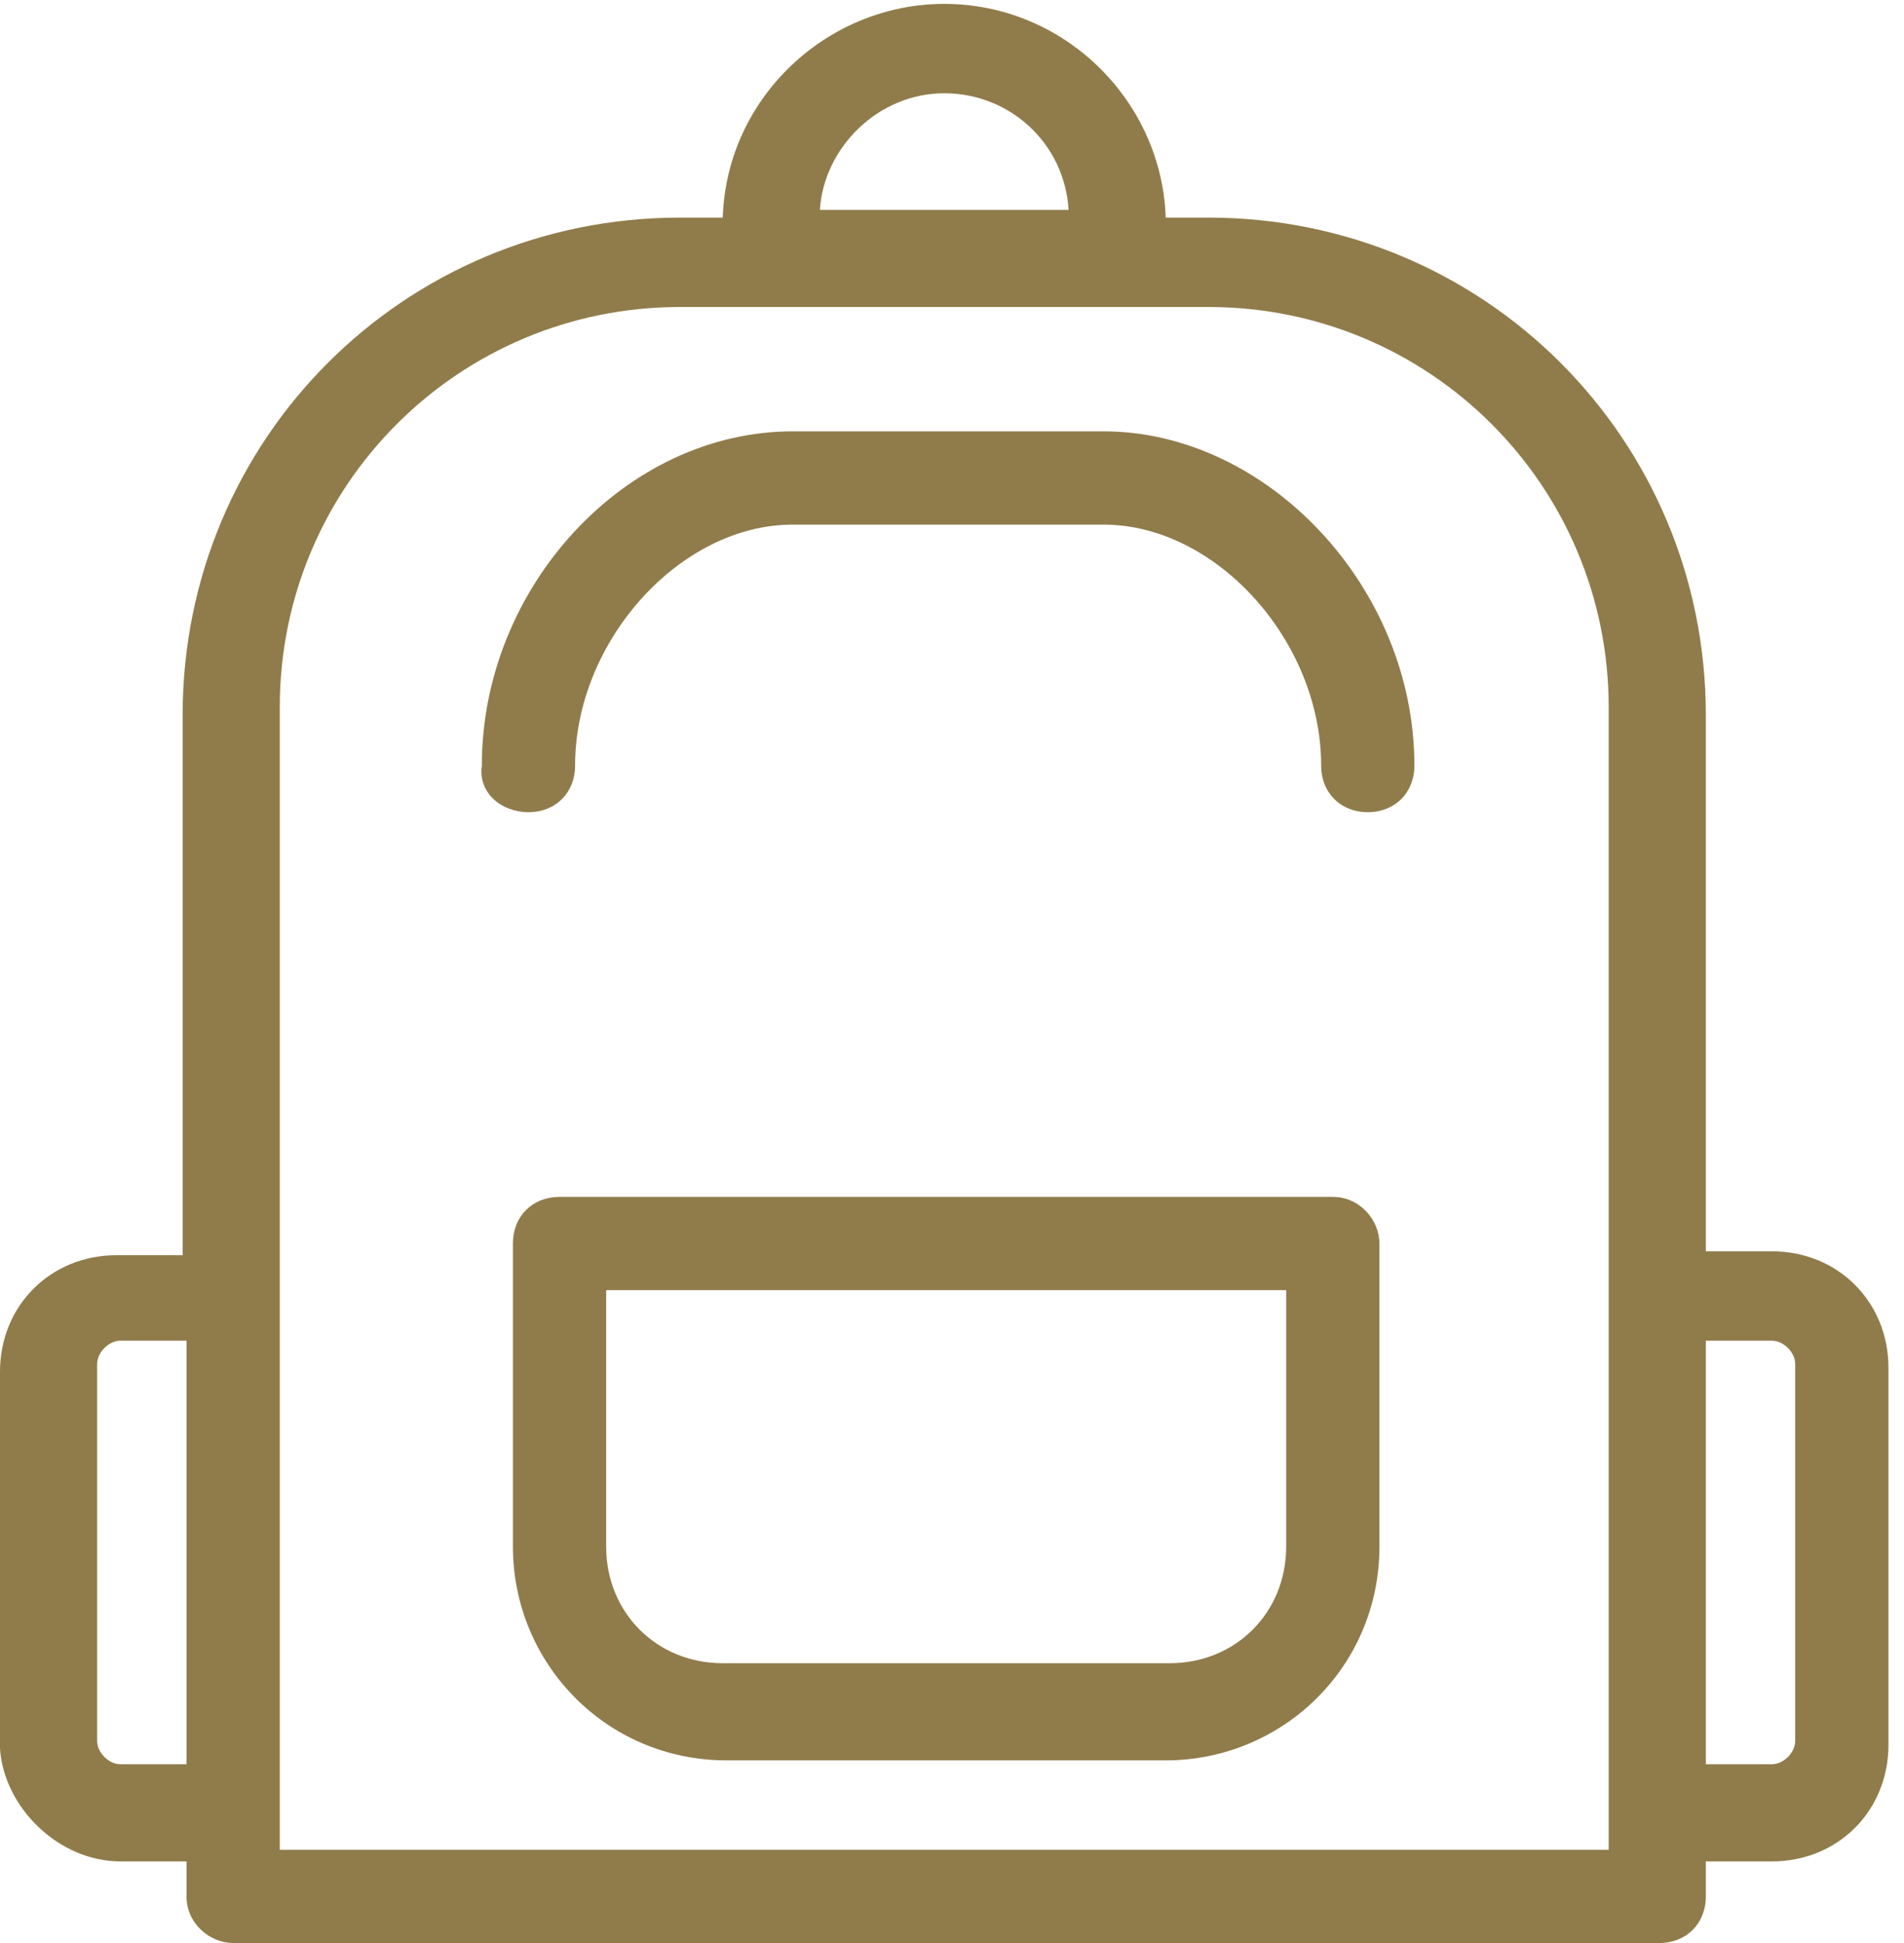
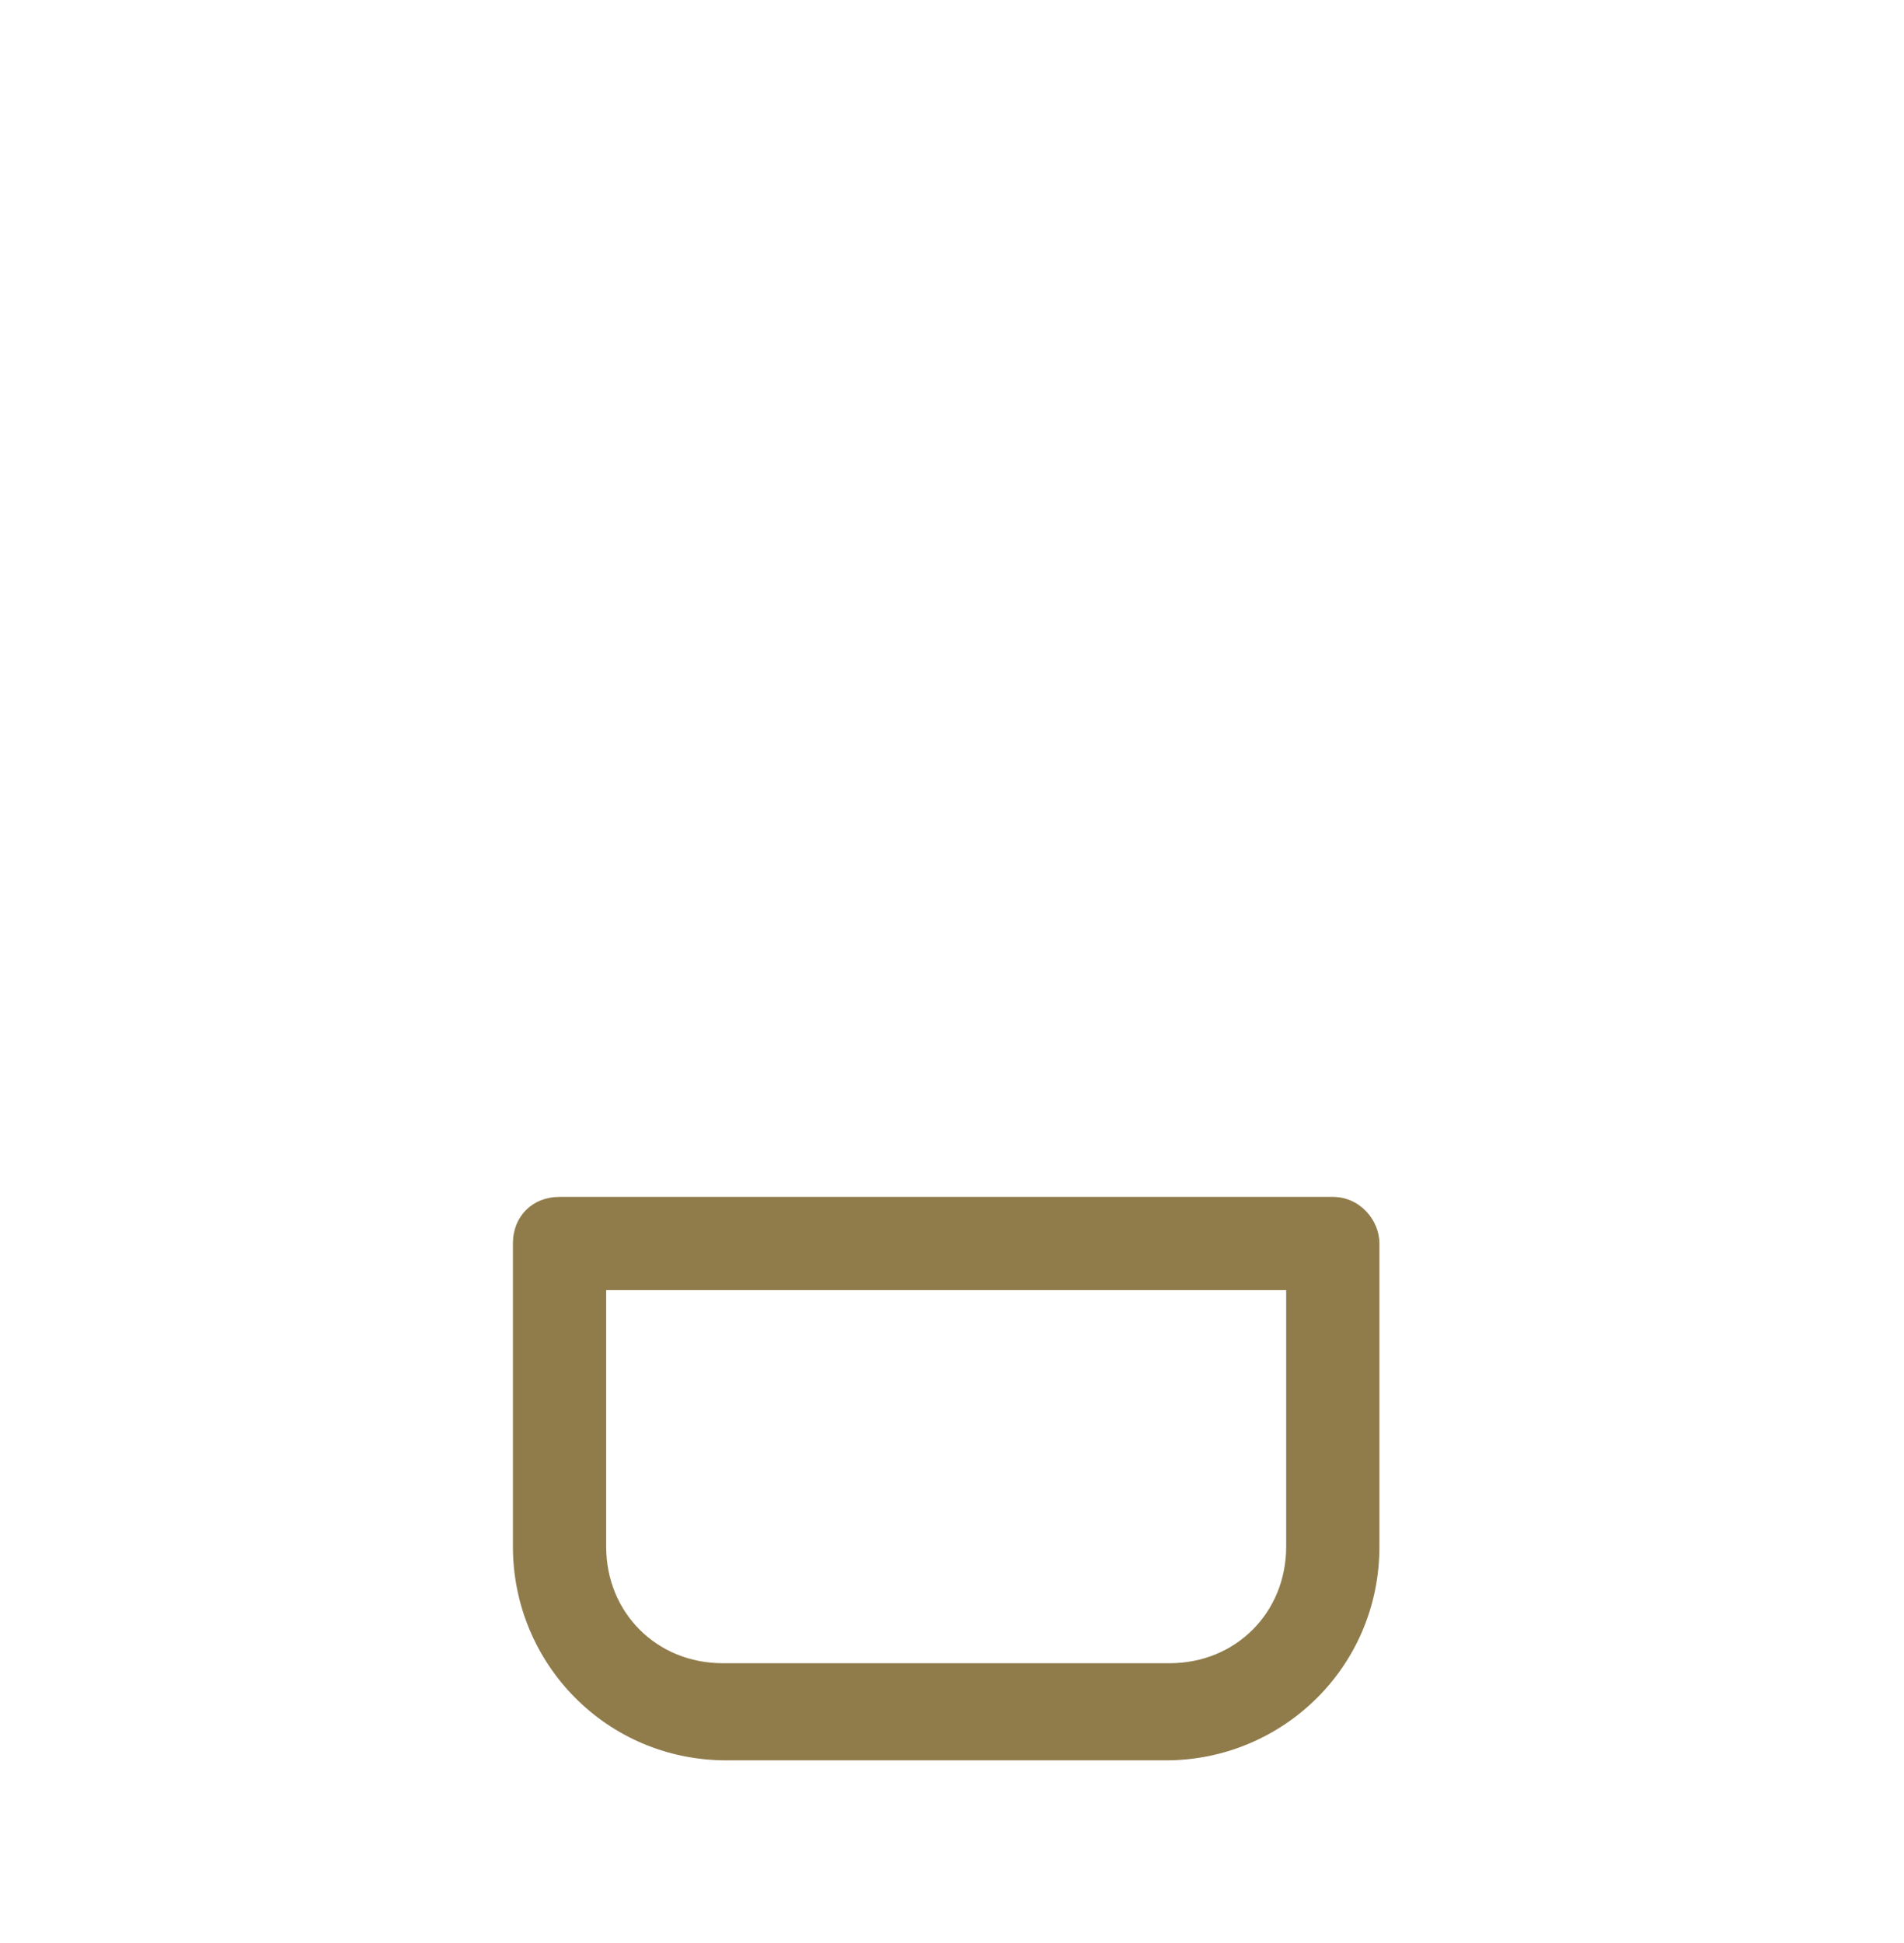
<svg xmlns="http://www.w3.org/2000/svg" width="49" height="50" viewBox="0 0 49 50" fill="none">
-   <path d="M13.6 20.9C14.3 20.9 14.8 20.4 14.8 19.7C14.8 16.5 17.5 13.5 20.4 13.5H28.4C31.3 13.5 34 16.5 34 19.7C34 20.4 34.5 20.9 35.2 20.9C35.9 20.9 36.4 20.4 36.4 19.7C36.4 15.1 32.6 11.1 28.4 11.1H20.4C16.1 11.1 12.4 15.1 12.4 19.7C12.3 20.4 12.9 20.9 13.6 20.9Z" fill="#907C4B" />
-   <path d="M3.1 47.9H4.8V48.8C4.8 49.5 5.4 50 6 50H42.7C43.4 50 43.9 49.5 43.9 48.8V47.9H45.6C47.3 47.9 48.6 46.6 48.6 44.9V35.2C48.6 33.5 47.3 32.2 45.6 32.2H43.9V18.4C43.9 11.3 38.2 5.6 31.1 5.6H30C29.9 2.6 27.4 0.1 24.3 0.1C21.3 0.1 18.7 2.5 18.6 5.6H17.5C10.4 5.6 4.7 11.3 4.7 18.4V32.3H3C1.3 32.3 0 33.6 0 35.3V45C0.1 46.5 1.5 47.9 3.1 47.9ZM45.6 34.5C45.9 34.5 46.2 34.8 46.2 35.1V44.8C46.2 45.1 45.9 45.4 45.6 45.4H43.9V34.5H45.6ZM24.3 2.4C26 2.4 27.4 3.7 27.5 5.4H21.1C21.2 3.8 22.6 2.4 24.3 2.4ZM7.2 18.2C7.2 12.5 11.8 7.9 17.5 7.9H31.1C36.8 7.9 41.4 12.5 41.4 18.2V47.6H7.2V18.2ZM2.5 35.1C2.5 34.8 2.8 34.5 3.1 34.5H4.8V45.4H3.1C2.8 45.4 2.5 45.1 2.5 44.8V35.1Z" fill="#907C4B" />
  <path d="M34.3 30.8H14.4C13.7 30.8 13.2 31.3 13.2 32V39.8C13.2 42.8 15.6 45.3 18.7 45.3H30C33 45.3 35.5 42.9 35.5 39.8V32C35.5 31.4 35 30.8 34.3 30.8ZM33.1 39.8C33.1 41.5 31.8 42.8 30.1 42.8H18.6C16.9 42.8 15.6 41.5 15.6 39.8V33.2H33.1V39.8Z" fill="#907C4B" />
</svg>